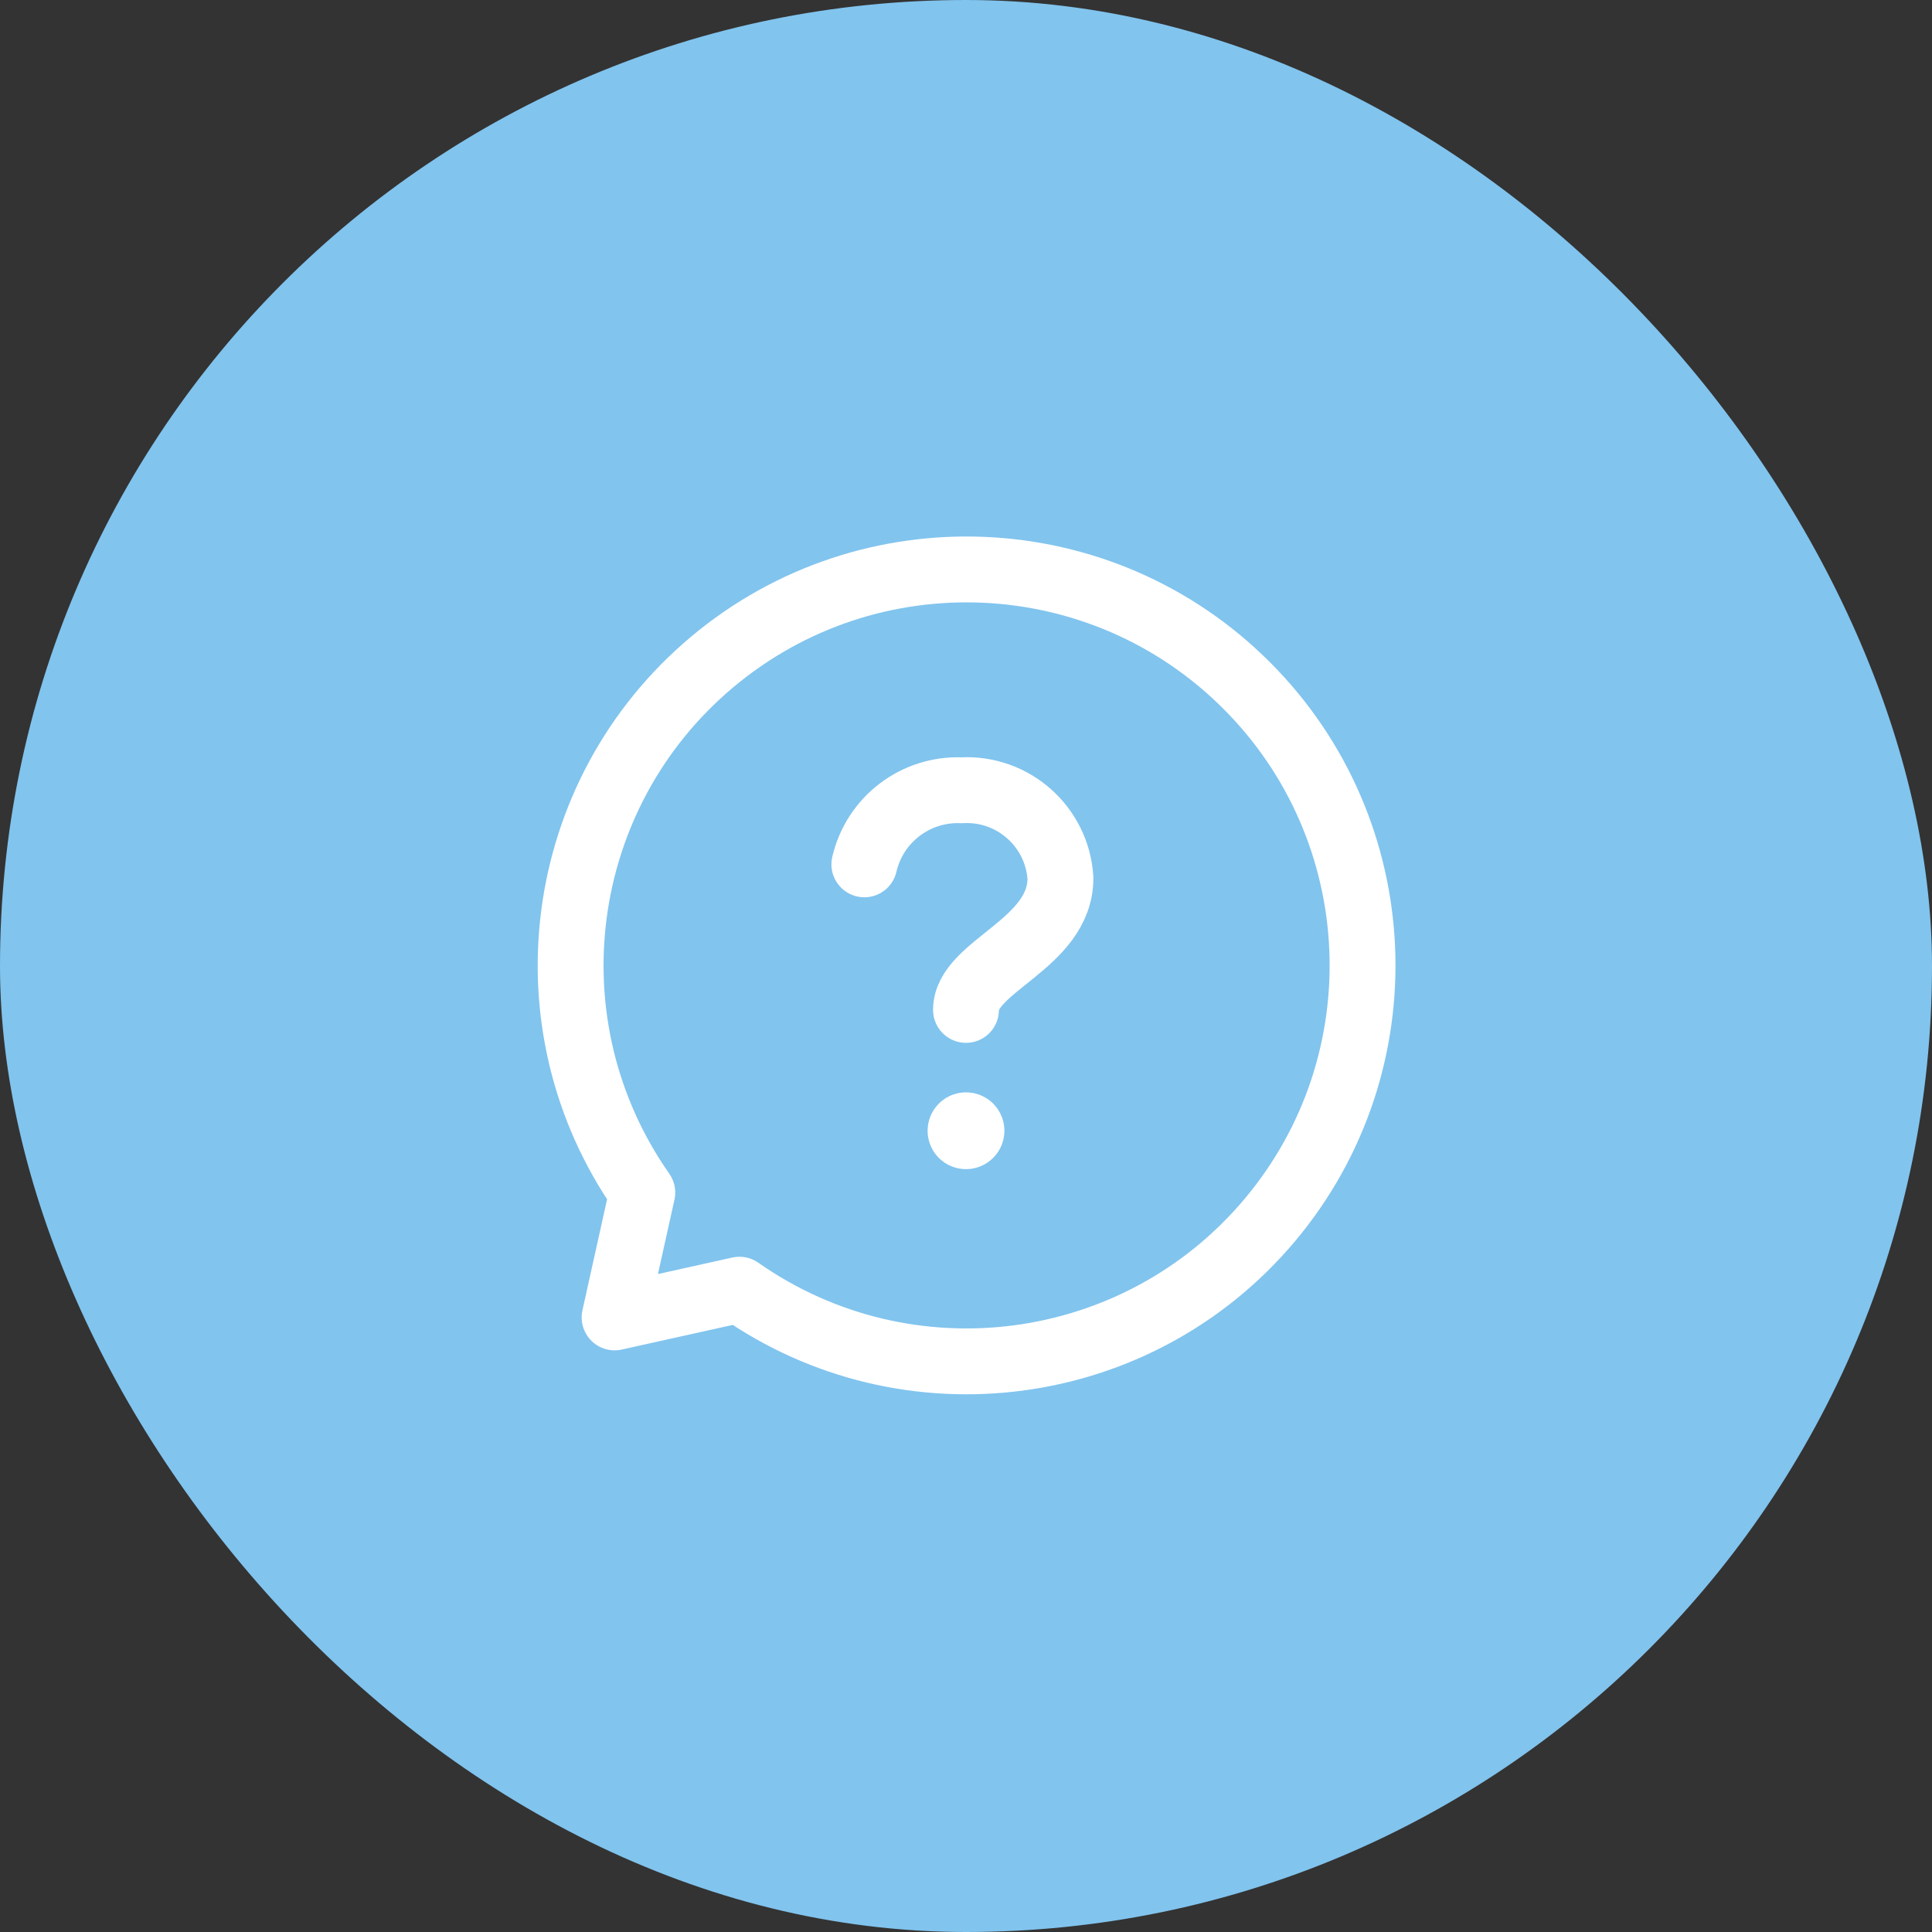
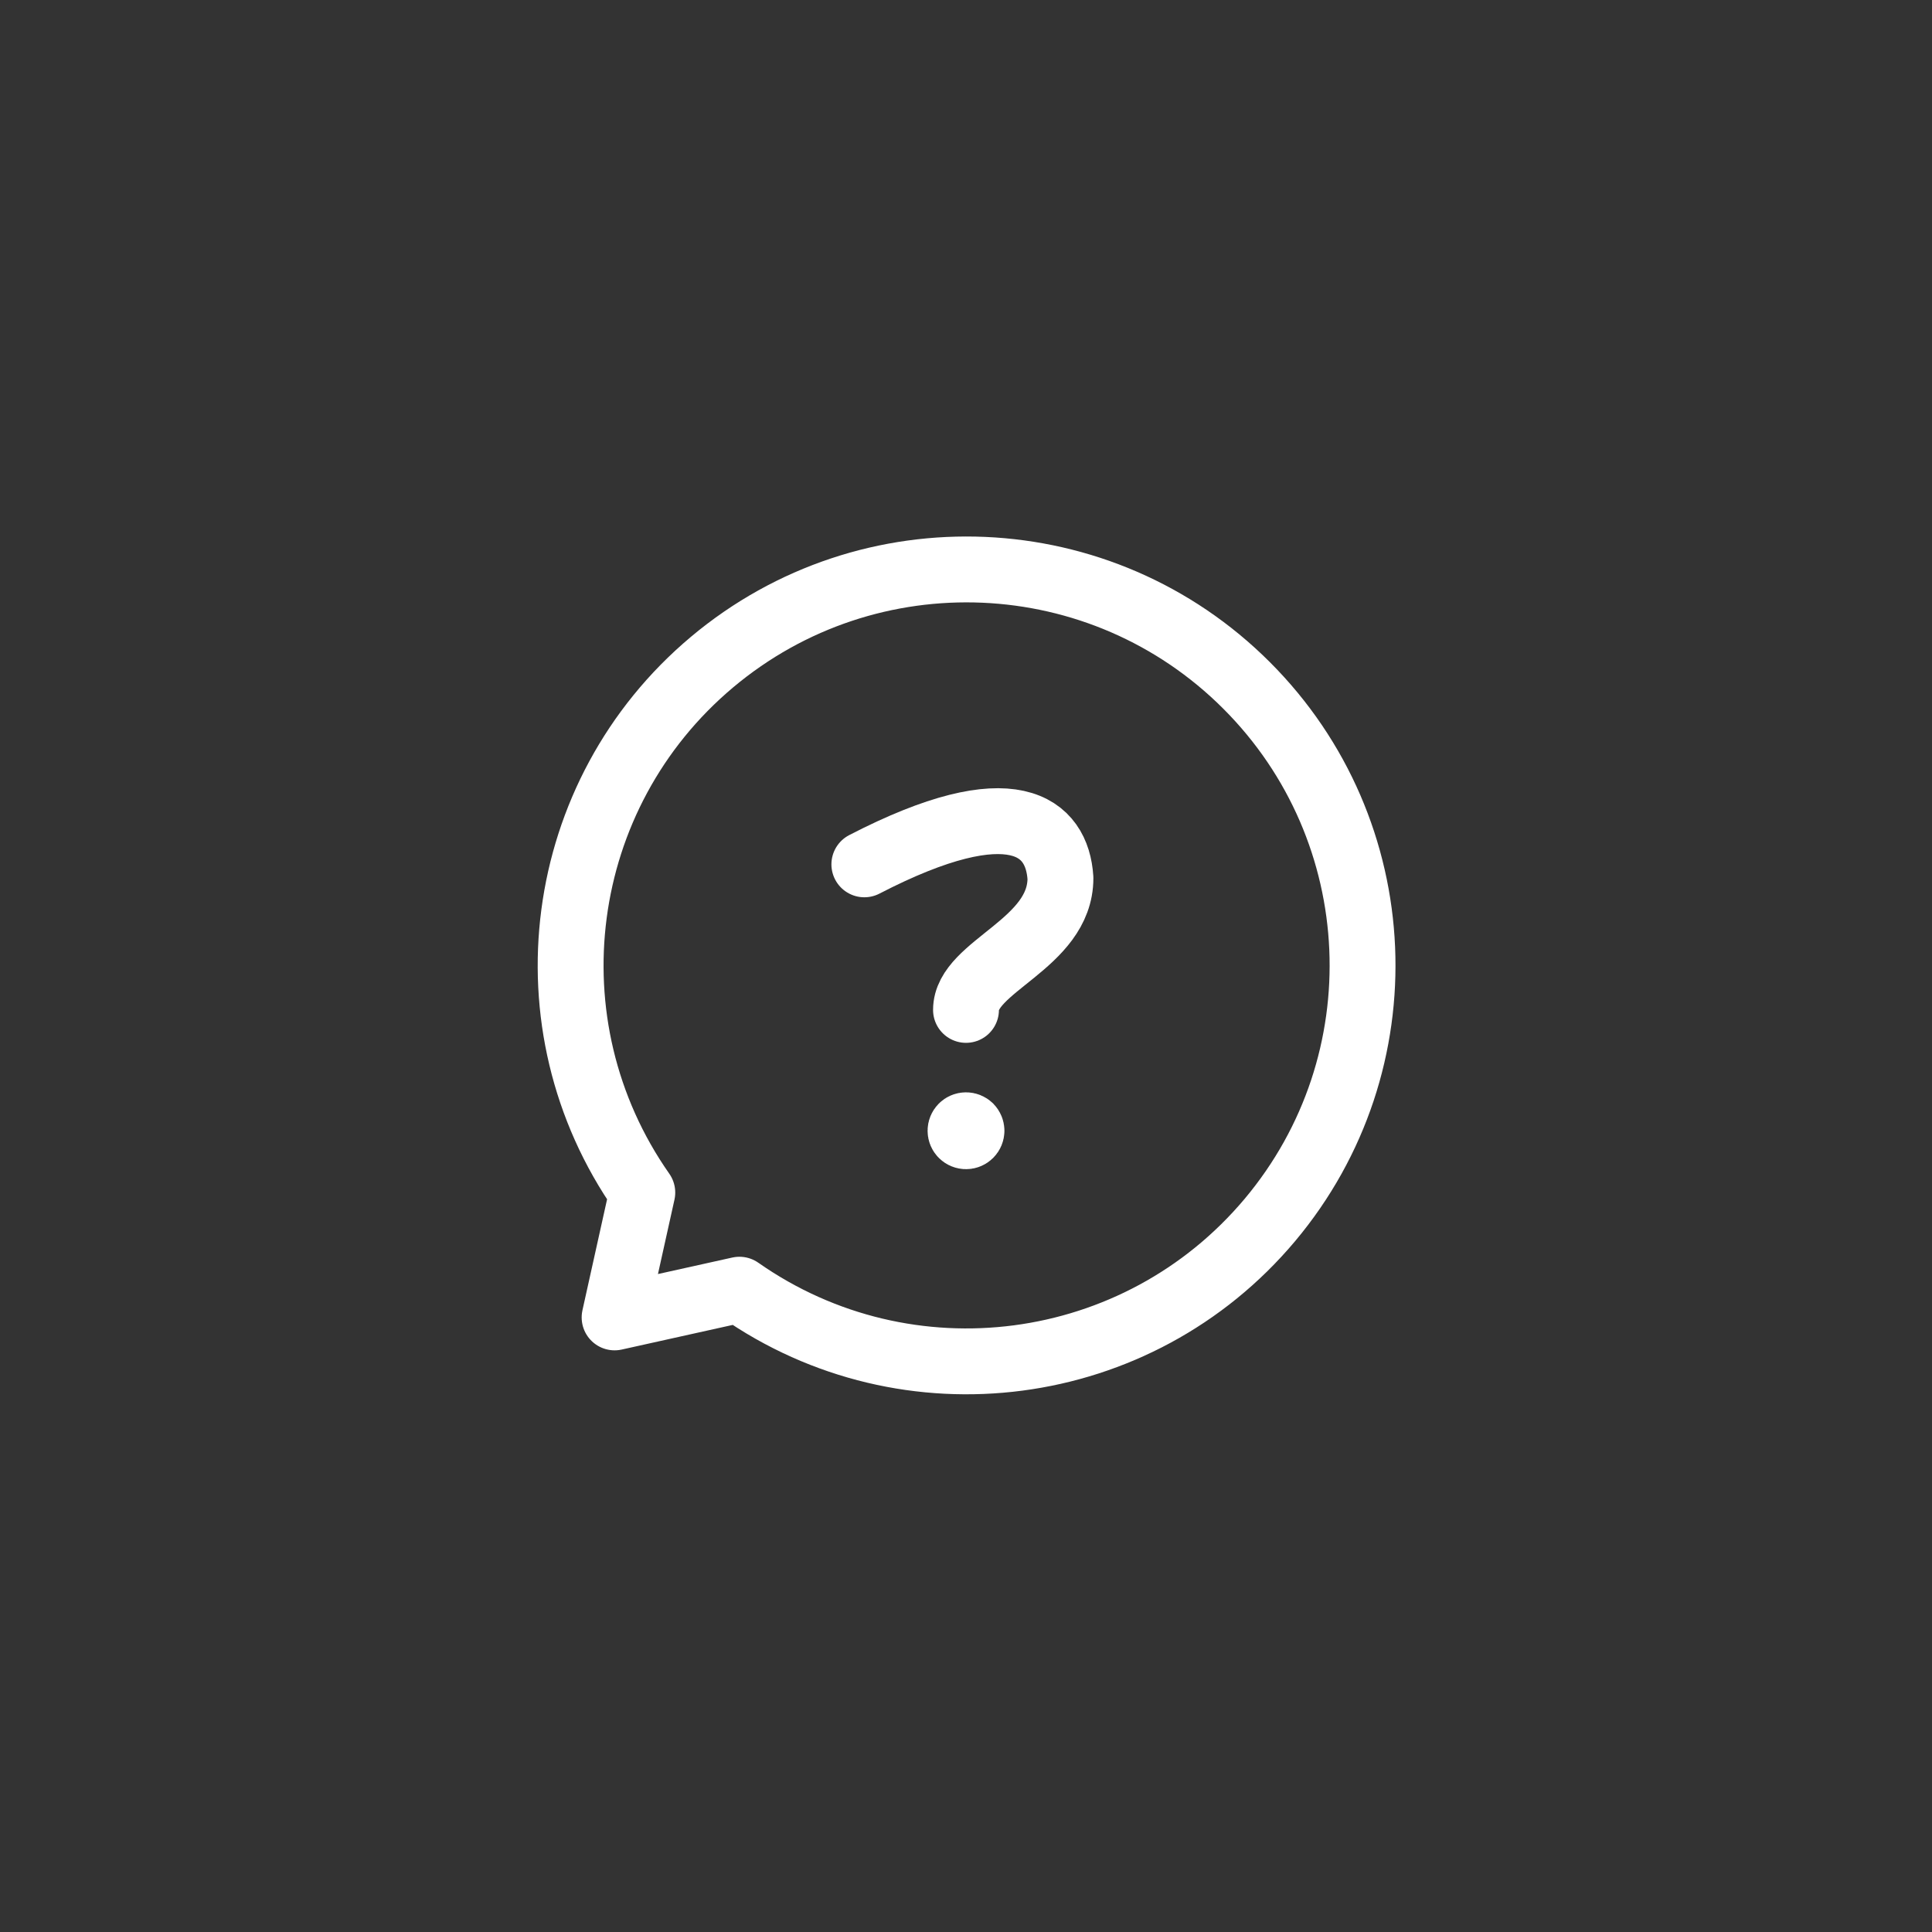
<svg xmlns="http://www.w3.org/2000/svg" width="44" height="44" viewBox="0 0 44 44" fill="none">
  <rect x="0" y="0" width="44" height="44" fill="#333333" stroke="none" />
-   <rect width="44" height="44" rx="22" fill="#81C4EE" />
-   <path d="M19.685 19.685C19.922 18.663 20.852 17.955 21.9 17.998C23.073 17.933 24.078 18.827 24.151 19.999C24.151 21.504 22 22 22 23" stroke="white" stroke-width="1.5" stroke-linecap="round" stroke-linejoin="round" />
+   <path d="M19.685 19.685C23.073 17.933 24.078 18.827 24.151 19.999C24.151 21.504 22 22 22 23" stroke="white" stroke-width="1.5" stroke-linecap="round" stroke-linejoin="round" />
  <path d="M22.125 25.752C22.125 25.821 22.069 25.877 22 25.877C21.931 25.877 21.875 25.821 21.875 25.752C21.875 25.683 21.931 25.627 22 25.627C22.033 25.627 22.065 25.64 22.089 25.663C22.112 25.687 22.125 25.719 22.125 25.752" stroke="white" stroke-width="1.5" stroke-linecap="round" stroke-linejoin="round" />
  <path fill-rule="evenodd" clip-rule="evenodd" d="M14.628 27.16C11.945 23.331 12.635 18.085 16.216 15.079C19.798 12.073 25.084 12.303 28.39 15.61C31.697 18.916 31.927 24.202 28.921 27.784C25.915 31.365 20.669 32.055 16.84 29.372L13.997 30.003L14.628 27.16Z" stroke="white" stroke-width="1.5" stroke-linecap="round" stroke-linejoin="round" />
</svg>